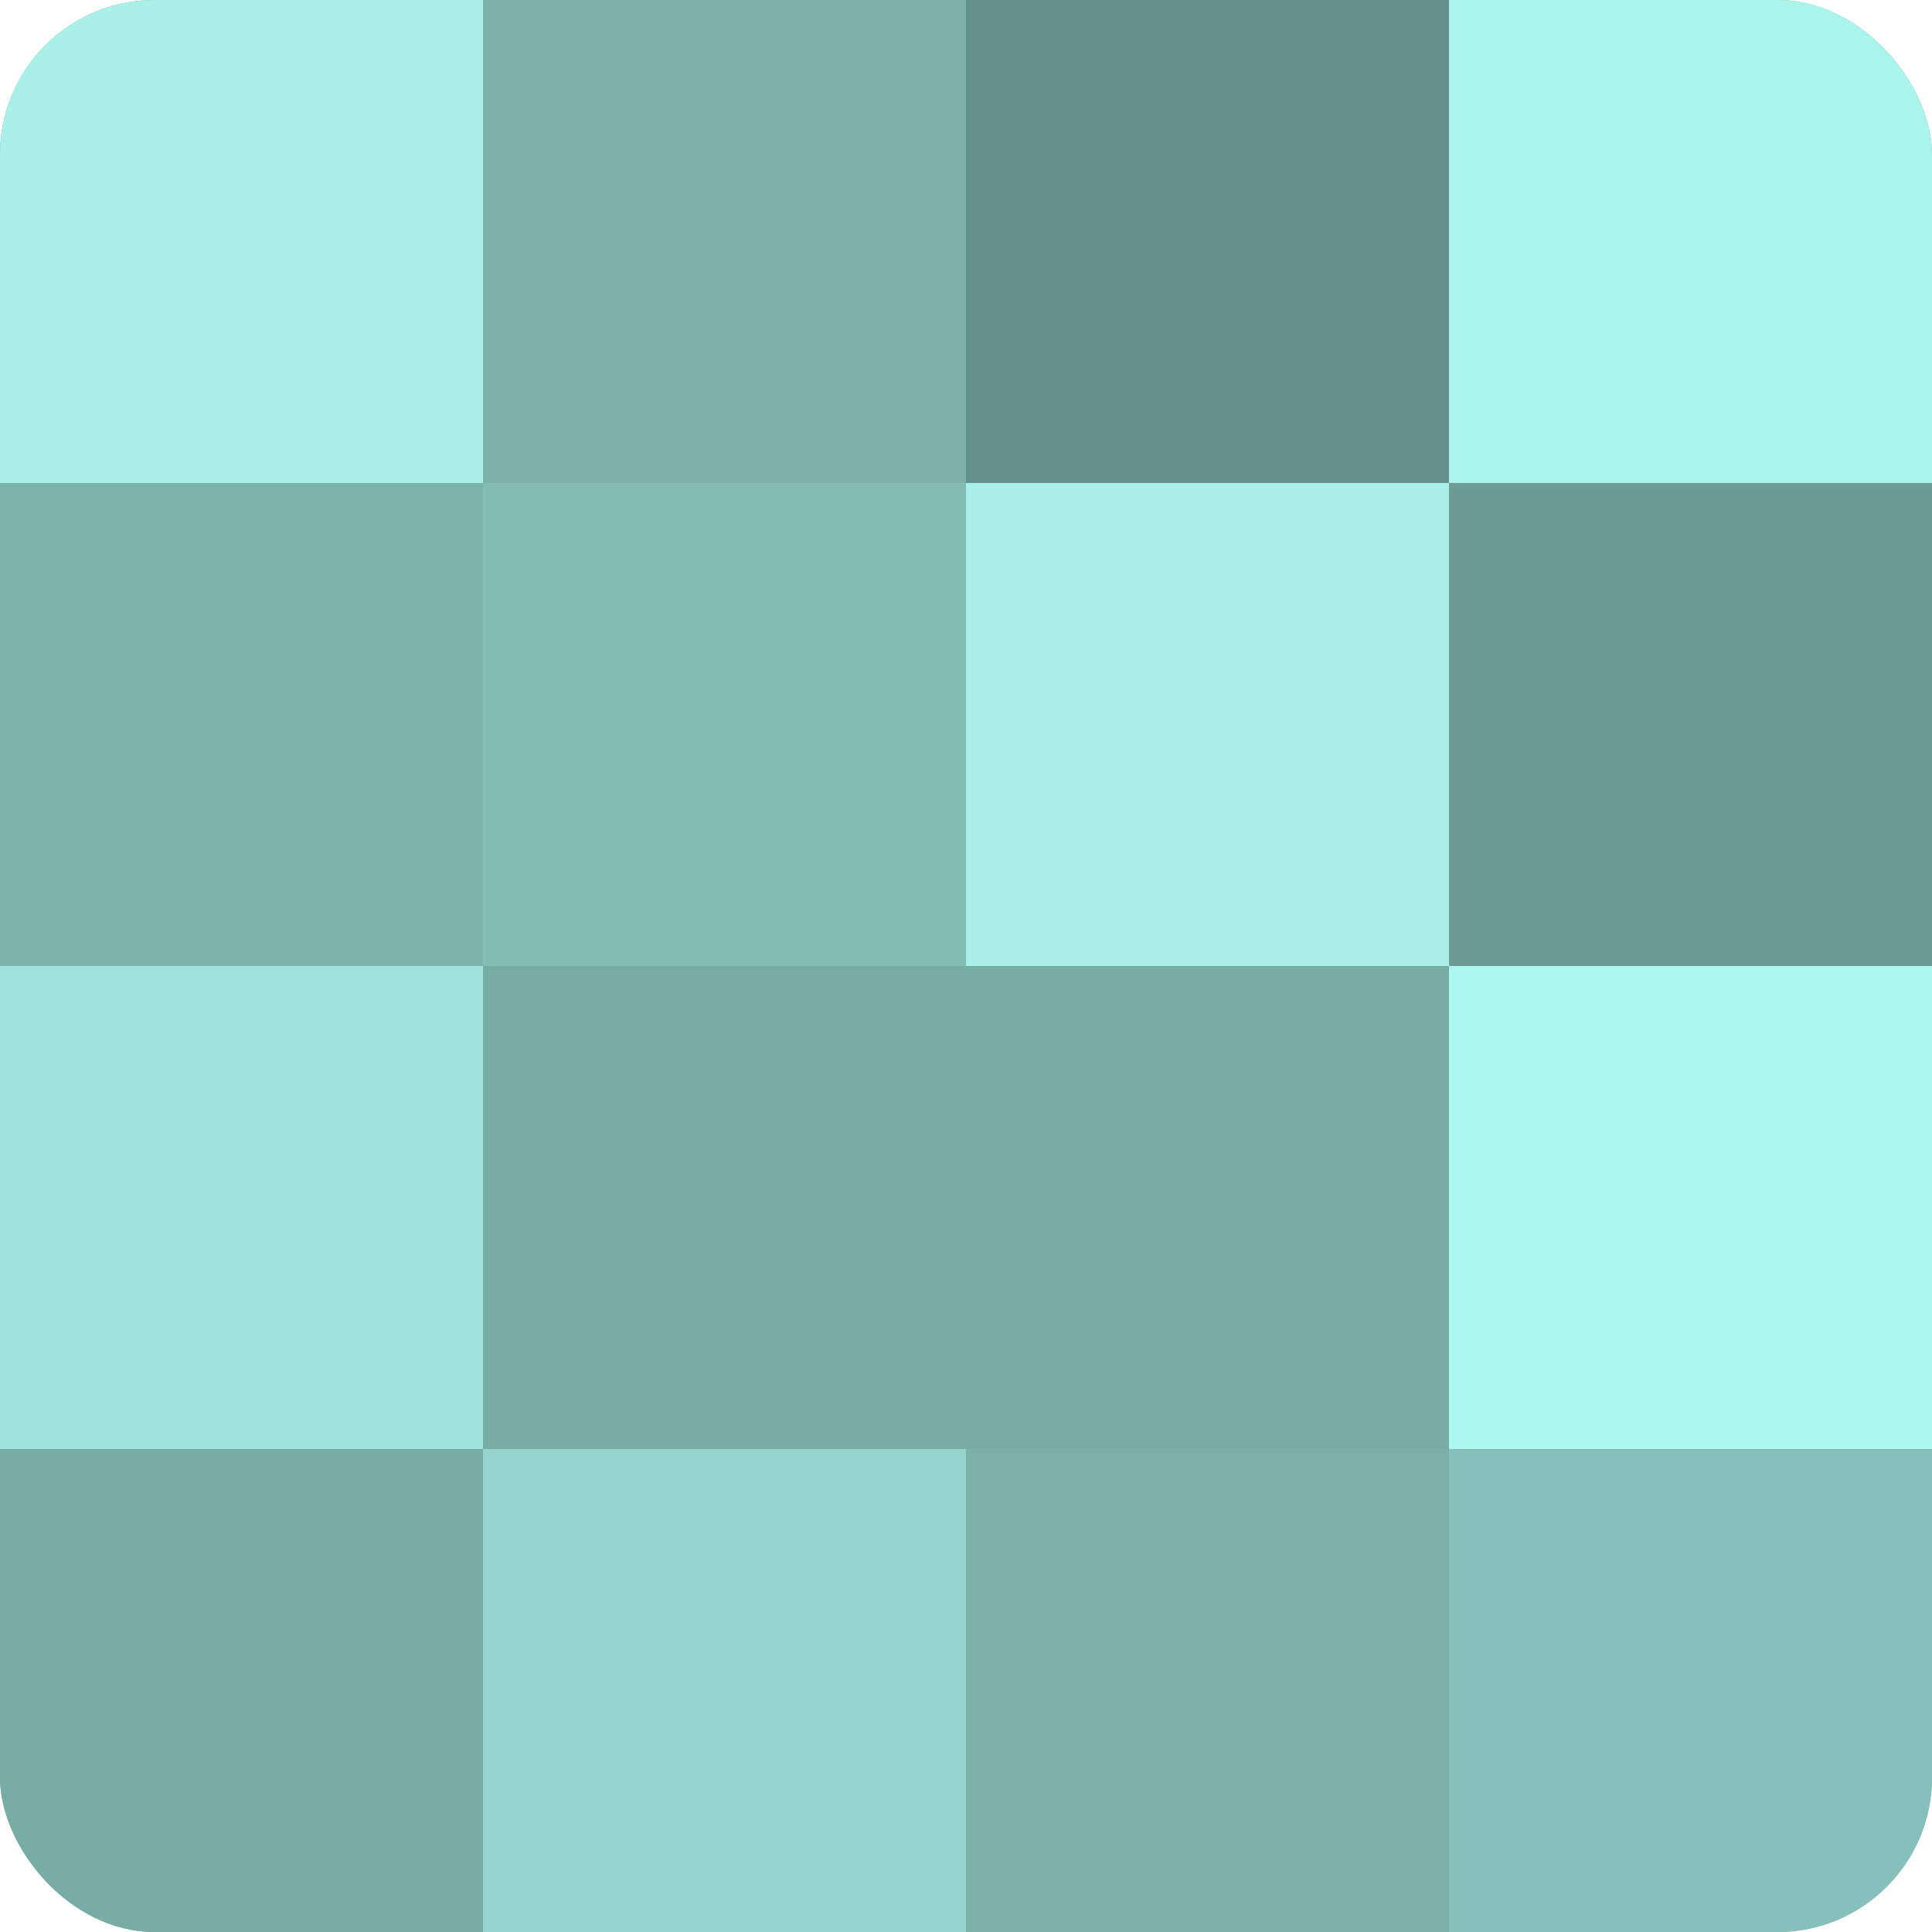
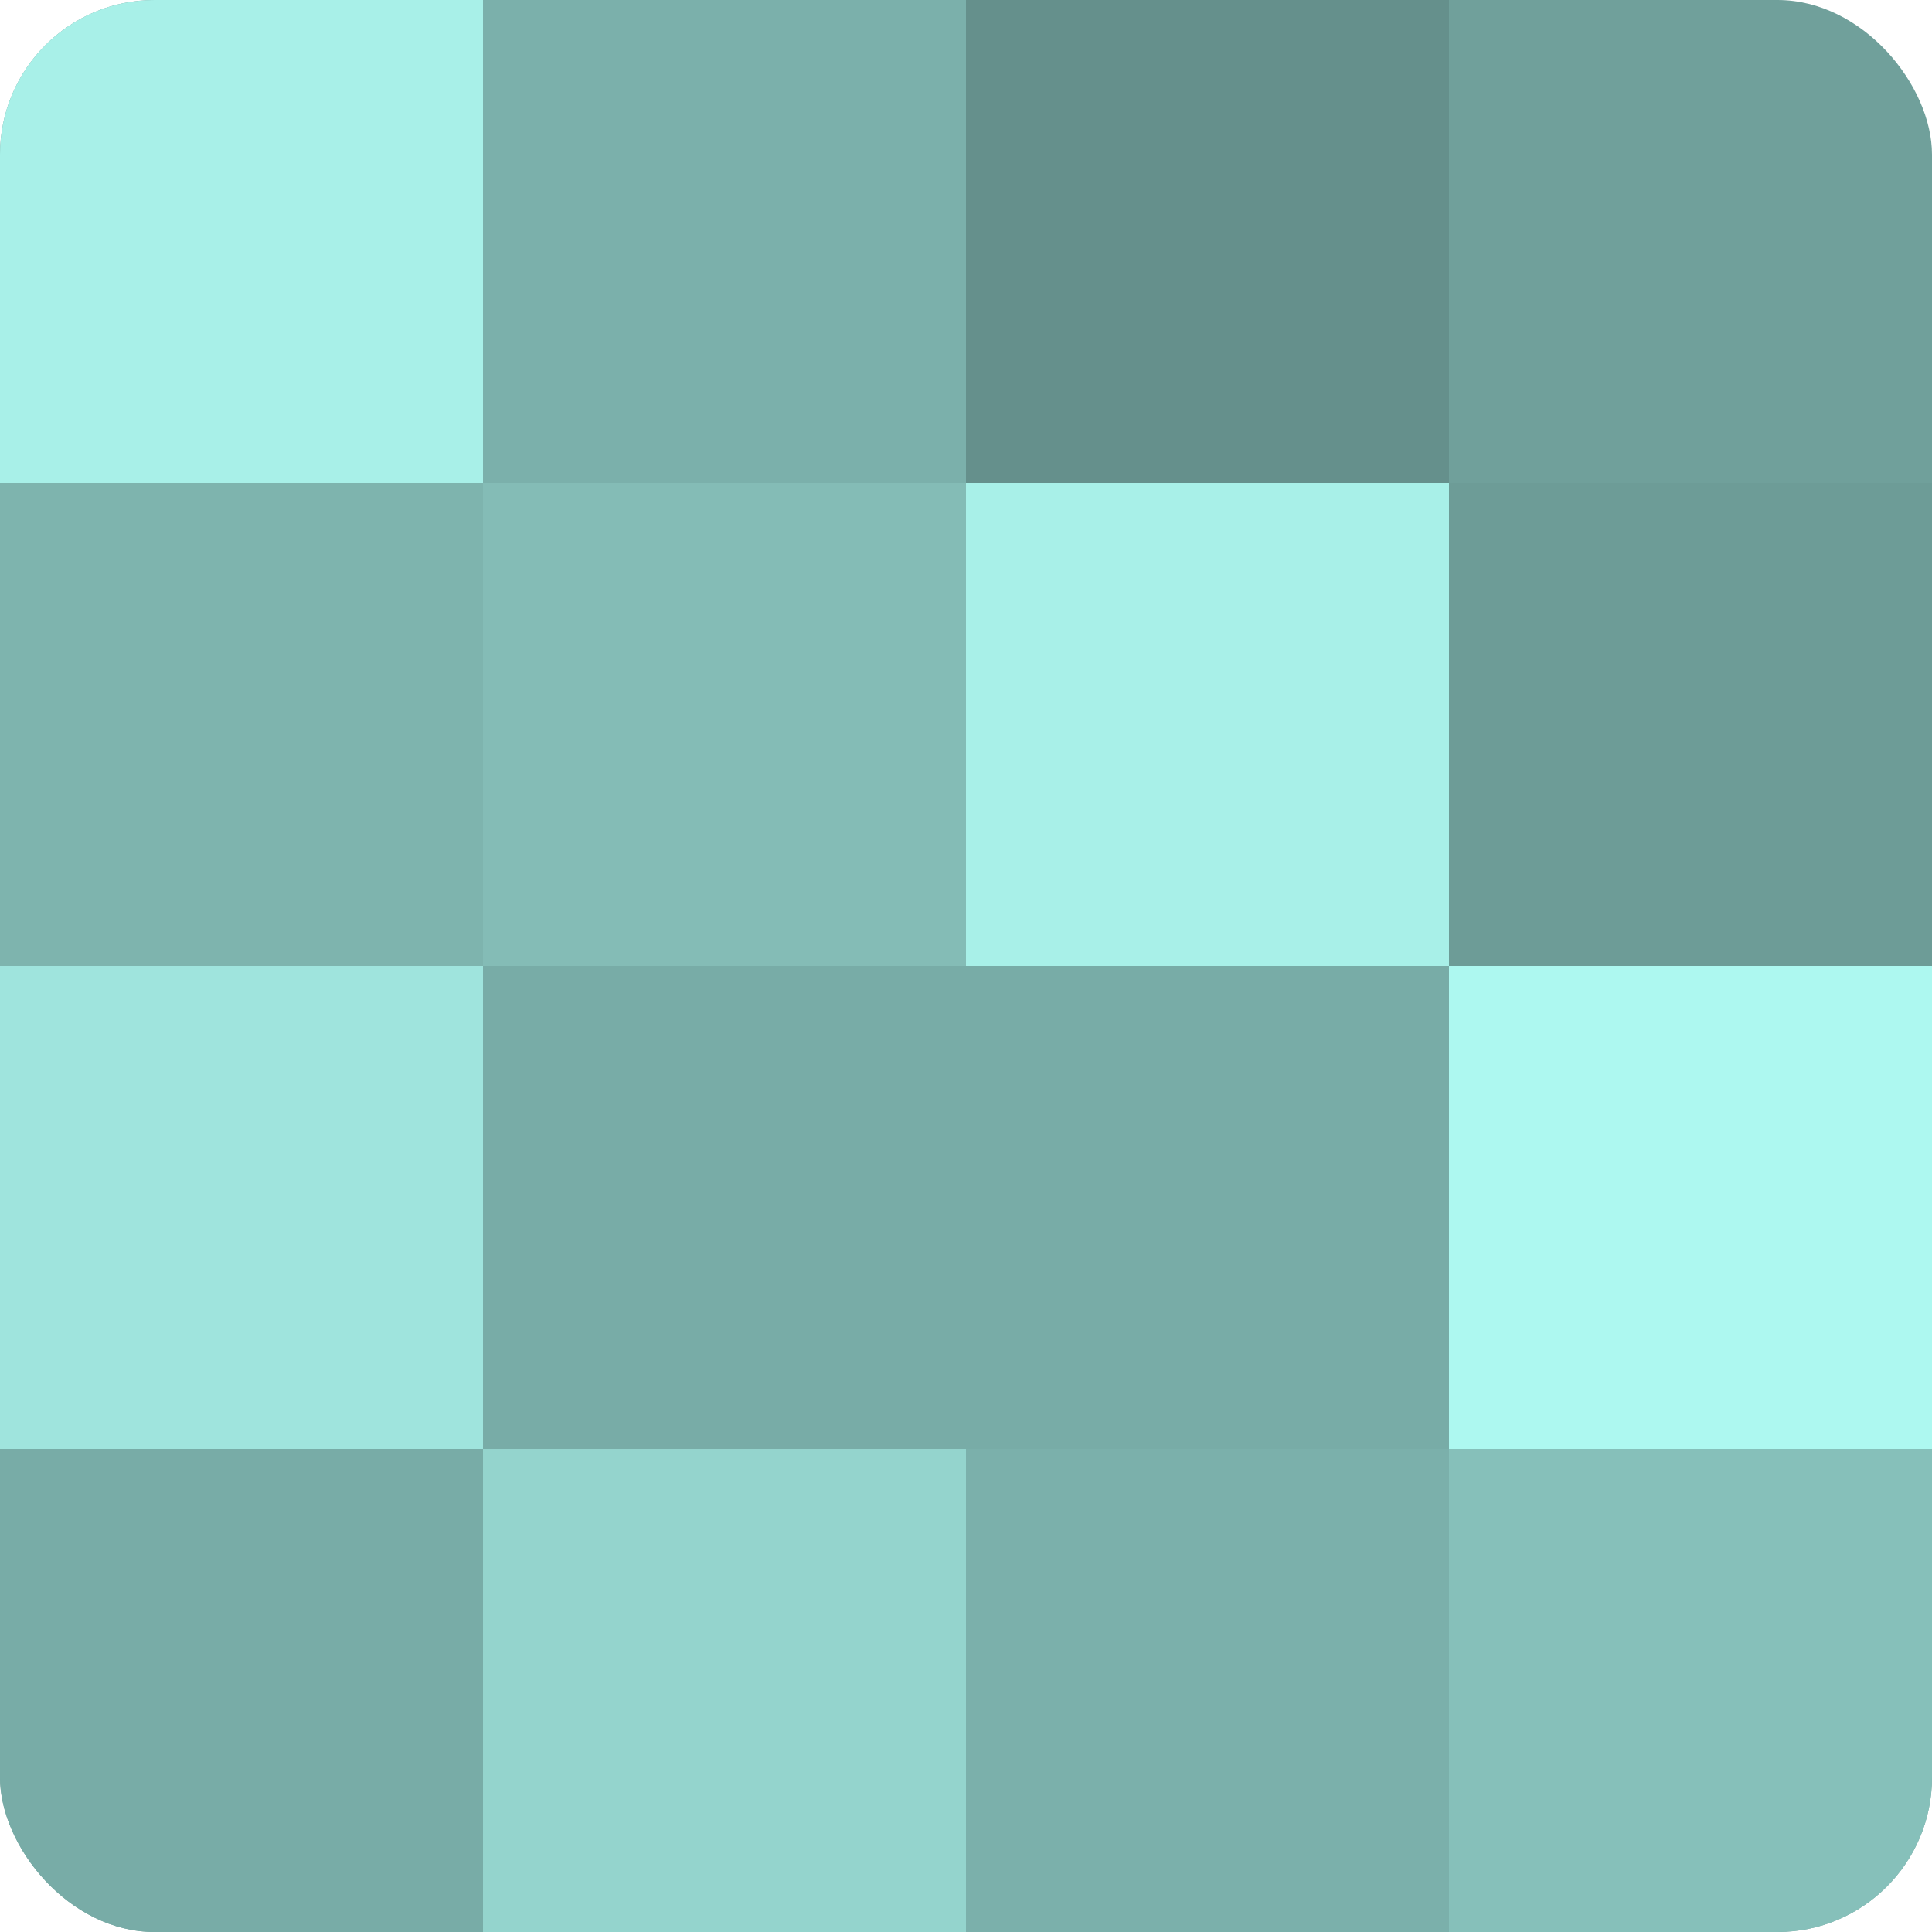
<svg xmlns="http://www.w3.org/2000/svg" width="80" height="80" viewBox="0 0 100 100" preserveAspectRatio="xMidYMid meet">
  <defs>
    <clipPath id="c" width="100" height="100">
      <rect width="100" height="100" rx="8" ry="8" />
    </clipPath>
  </defs>
  <g clip-path="url(#c)">
    <rect width="100" height="100" fill="#70a09b" />
    <rect width="25" height="25" fill="#a8f0e8" />
    <rect y="25" width="25" height="25" fill="#7eb4ae" />
    <rect y="50" width="25" height="25" fill="#9fe4dd" />
    <rect y="75" width="25" height="25" fill="#78aca7" />
    <rect x="25" width="25" height="25" fill="#7bb0ab" />
    <rect x="25" y="25" width="25" height="25" fill="#84bcb6" />
    <rect x="25" y="50" width="25" height="25" fill="#78aca7" />
    <rect x="25" y="75" width="25" height="25" fill="#94d4cd" />
    <rect x="50" width="25" height="25" fill="#65908c" />
    <rect x="50" y="25" width="25" height="25" fill="#a8f0e8" />
    <rect x="50" y="50" width="25" height="25" fill="#78aca7" />
    <rect x="50" y="75" width="25" height="25" fill="#7bb0ab" />
-     <rect x="75" width="25" height="25" fill="#abf4ec" />
    <rect x="75" y="25" width="25" height="25" fill="#6d9c97" />
    <rect x="75" y="50" width="25" height="25" fill="#adf8f0" />
    <rect x="75" y="75" width="25" height="25" fill="#86c0ba" />
  </g>
</svg>